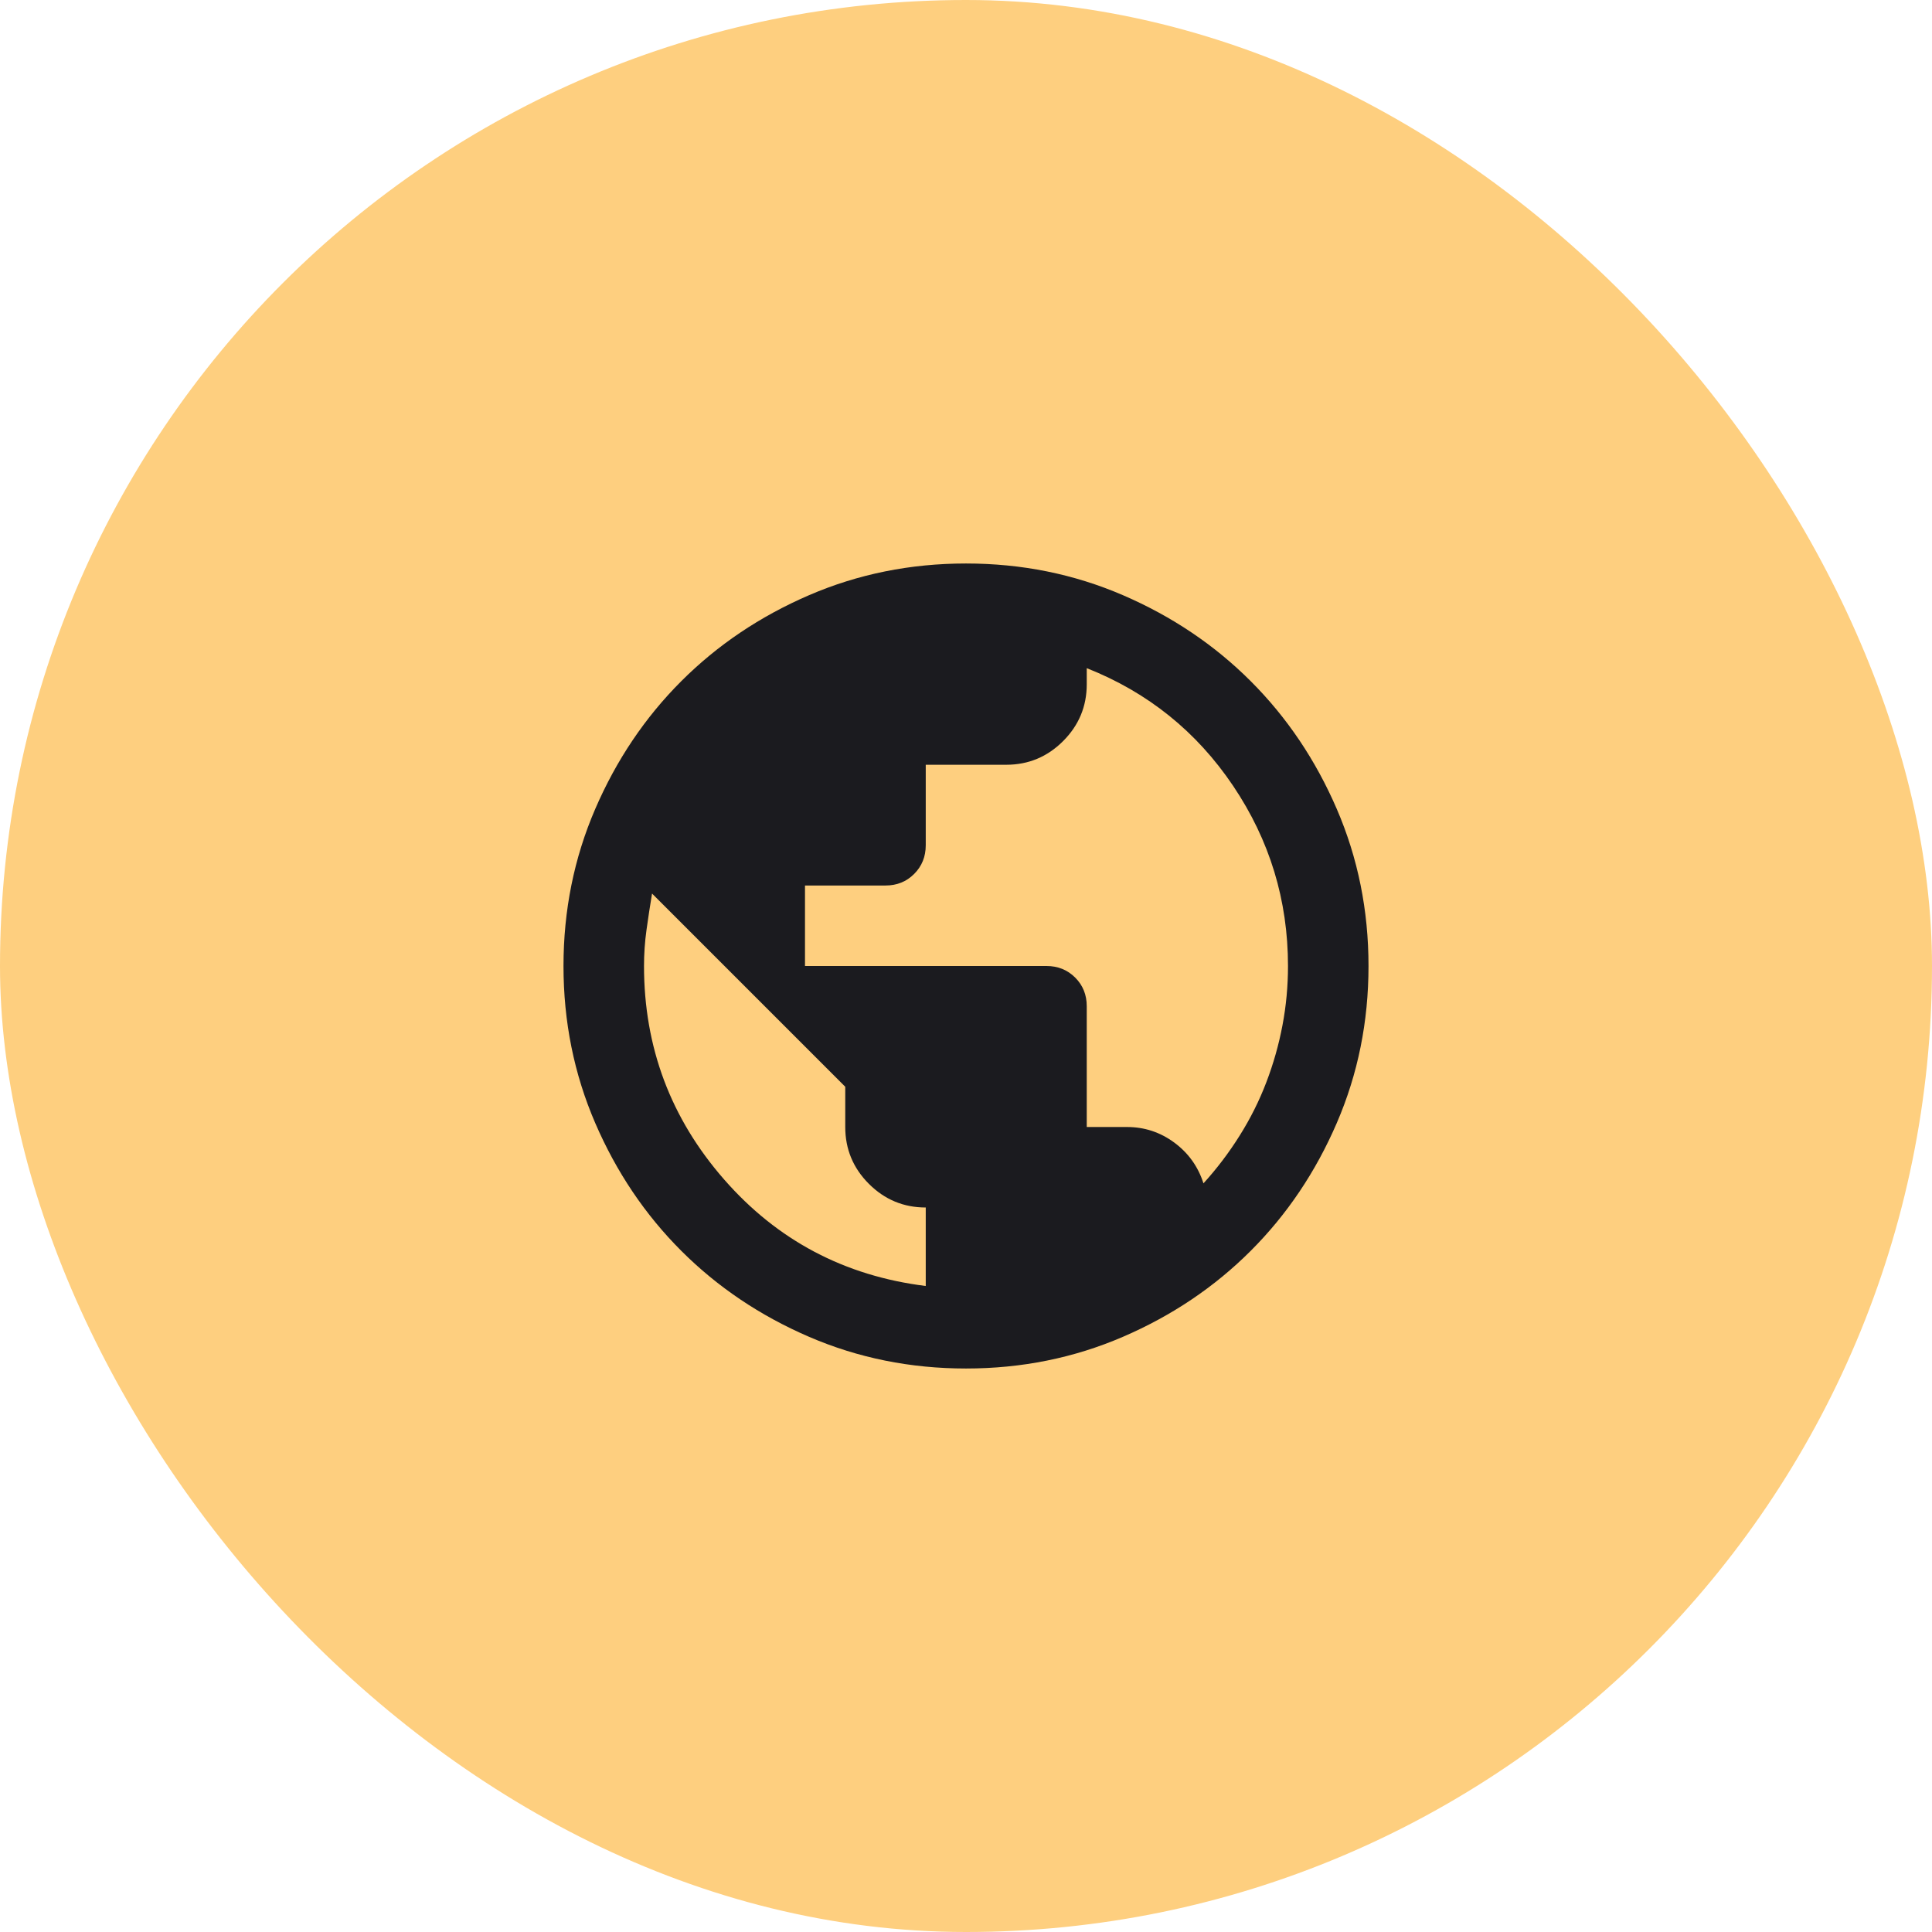
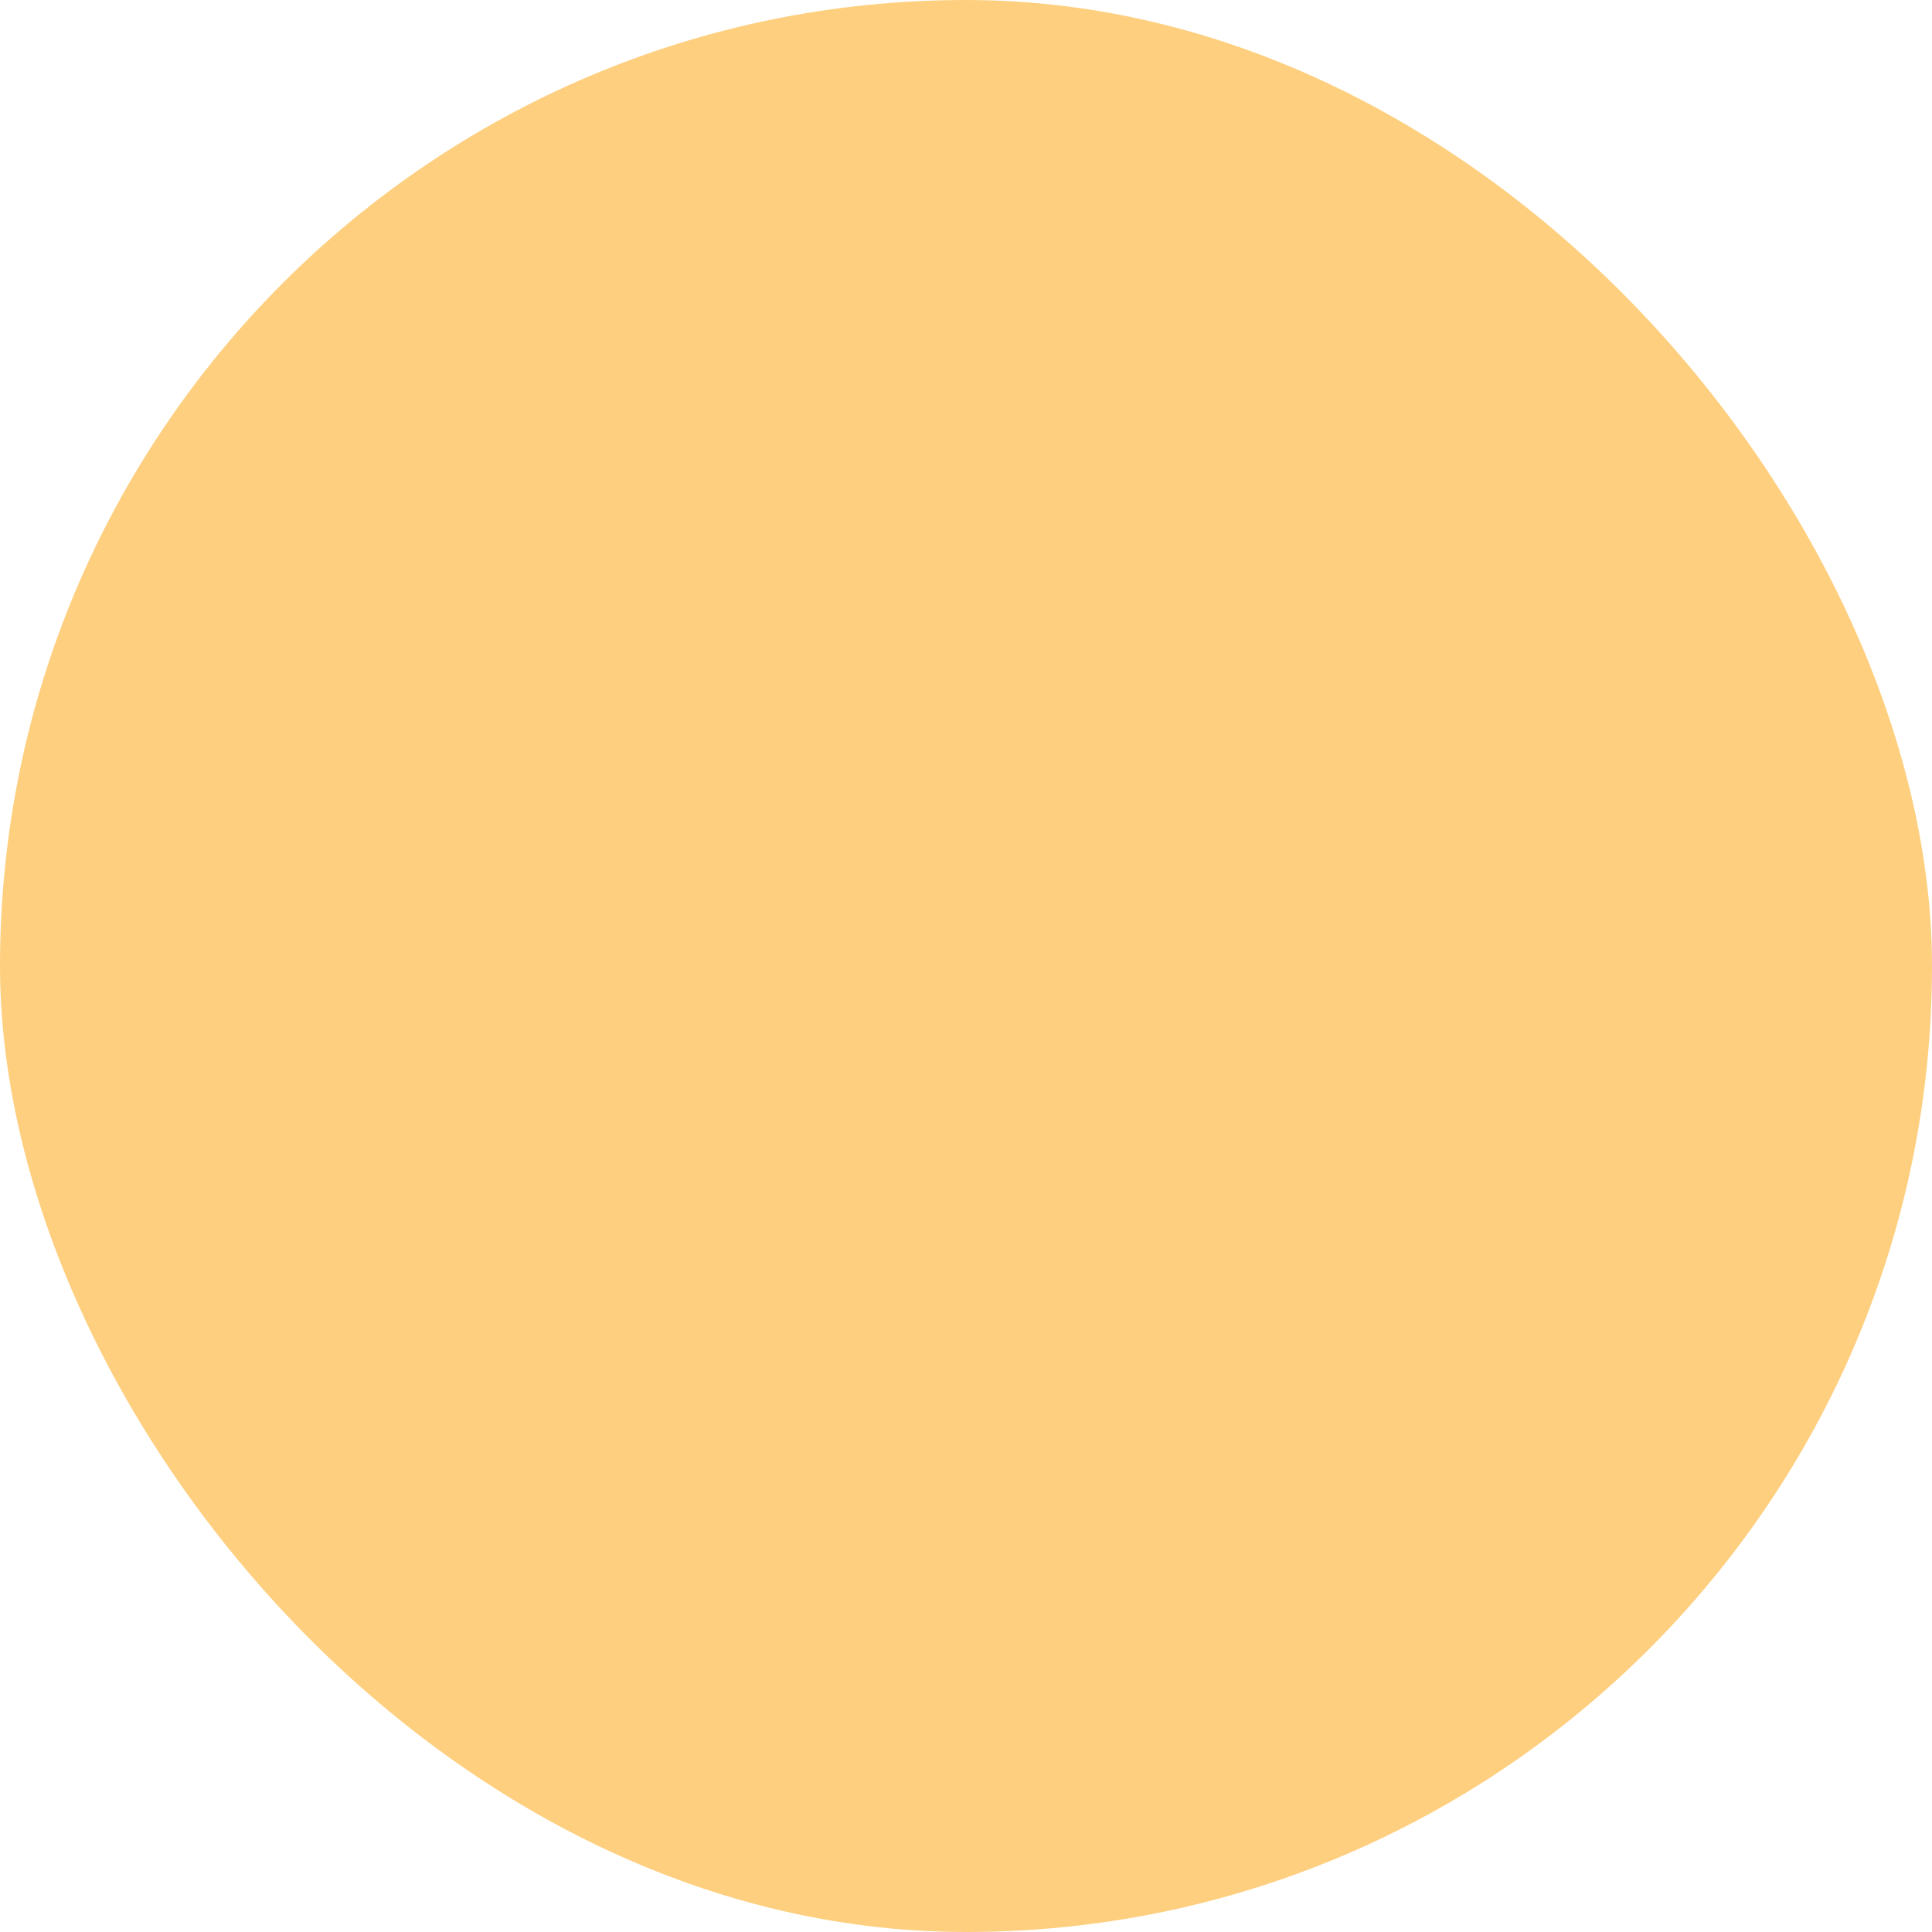
<svg xmlns="http://www.w3.org/2000/svg" width="80" height="80" viewBox="0 0 80 80" fill="none">
  <rect width="80" height="80" rx="40" fill="#FECF7F" />
  <mask id="mask0_48_1904" style="mask-type:alpha" maskUnits="userSpaceOnUse" x="20" y="20" width="40" height="40">
    <rect x="20" y="20" width="40" height="40" fill="#D9D9D9" />
  </mask>
  <g mask="url(#mask0_48_1904)">
-     <path d="M40 56.667C37.694 56.667 35.528 56.229 33.5 55.354C31.472 54.479 29.708 53.292 28.208 51.792C26.708 50.292 25.521 48.528 24.646 46.5C23.771 44.472 23.333 42.306 23.333 40C23.333 37.694 23.771 35.528 24.646 33.5C25.521 31.472 26.708 29.708 28.208 28.208C29.708 26.708 31.472 25.521 33.5 24.646C35.528 23.771 37.694 23.333 40 23.333C42.306 23.333 44.472 23.771 46.5 24.646C48.528 25.521 50.292 26.708 51.792 28.208C53.292 29.708 54.479 31.472 55.354 33.5C56.229 35.528 56.667 37.694 56.667 40C56.667 42.306 56.229 44.472 55.354 46.5C54.479 48.528 53.292 50.292 51.792 51.792C50.292 53.292 48.528 54.479 46.5 55.354C44.472 56.229 42.306 56.667 40 56.667ZM38.333 53.25V50C37.417 50 36.632 49.673 35.979 49.021C35.326 48.368 35 47.583 35 46.667V45L27 37C26.917 37.5 26.84 38 26.771 38.5C26.701 39 26.667 39.5 26.667 40C26.667 43.361 27.771 46.306 29.979 48.833C32.187 51.361 34.972 52.833 38.333 53.25ZM49.833 49C50.389 48.389 50.889 47.729 51.333 47.021C51.778 46.312 52.146 45.576 52.437 44.812C52.729 44.048 52.951 43.264 53.104 42.458C53.257 41.653 53.333 40.833 53.333 40C53.333 37.278 52.576 34.792 51.062 32.542C49.548 30.292 47.528 28.667 45 27.667V28.333C45 29.25 44.673 30.035 44.021 30.687C43.368 31.34 42.583 31.667 41.667 31.667H38.333V35C38.333 35.472 38.173 35.868 37.854 36.187C37.535 36.507 37.139 36.667 36.667 36.667H33.333V40H43.333C43.806 40 44.201 40.16 44.521 40.479C44.84 40.798 45 41.194 45 41.667V46.667H46.667C47.389 46.667 48.042 46.882 48.625 47.312C49.208 47.743 49.611 48.306 49.833 49Z" fill="#1B1B1F" />
-   </g>
+     </g>
</svg>